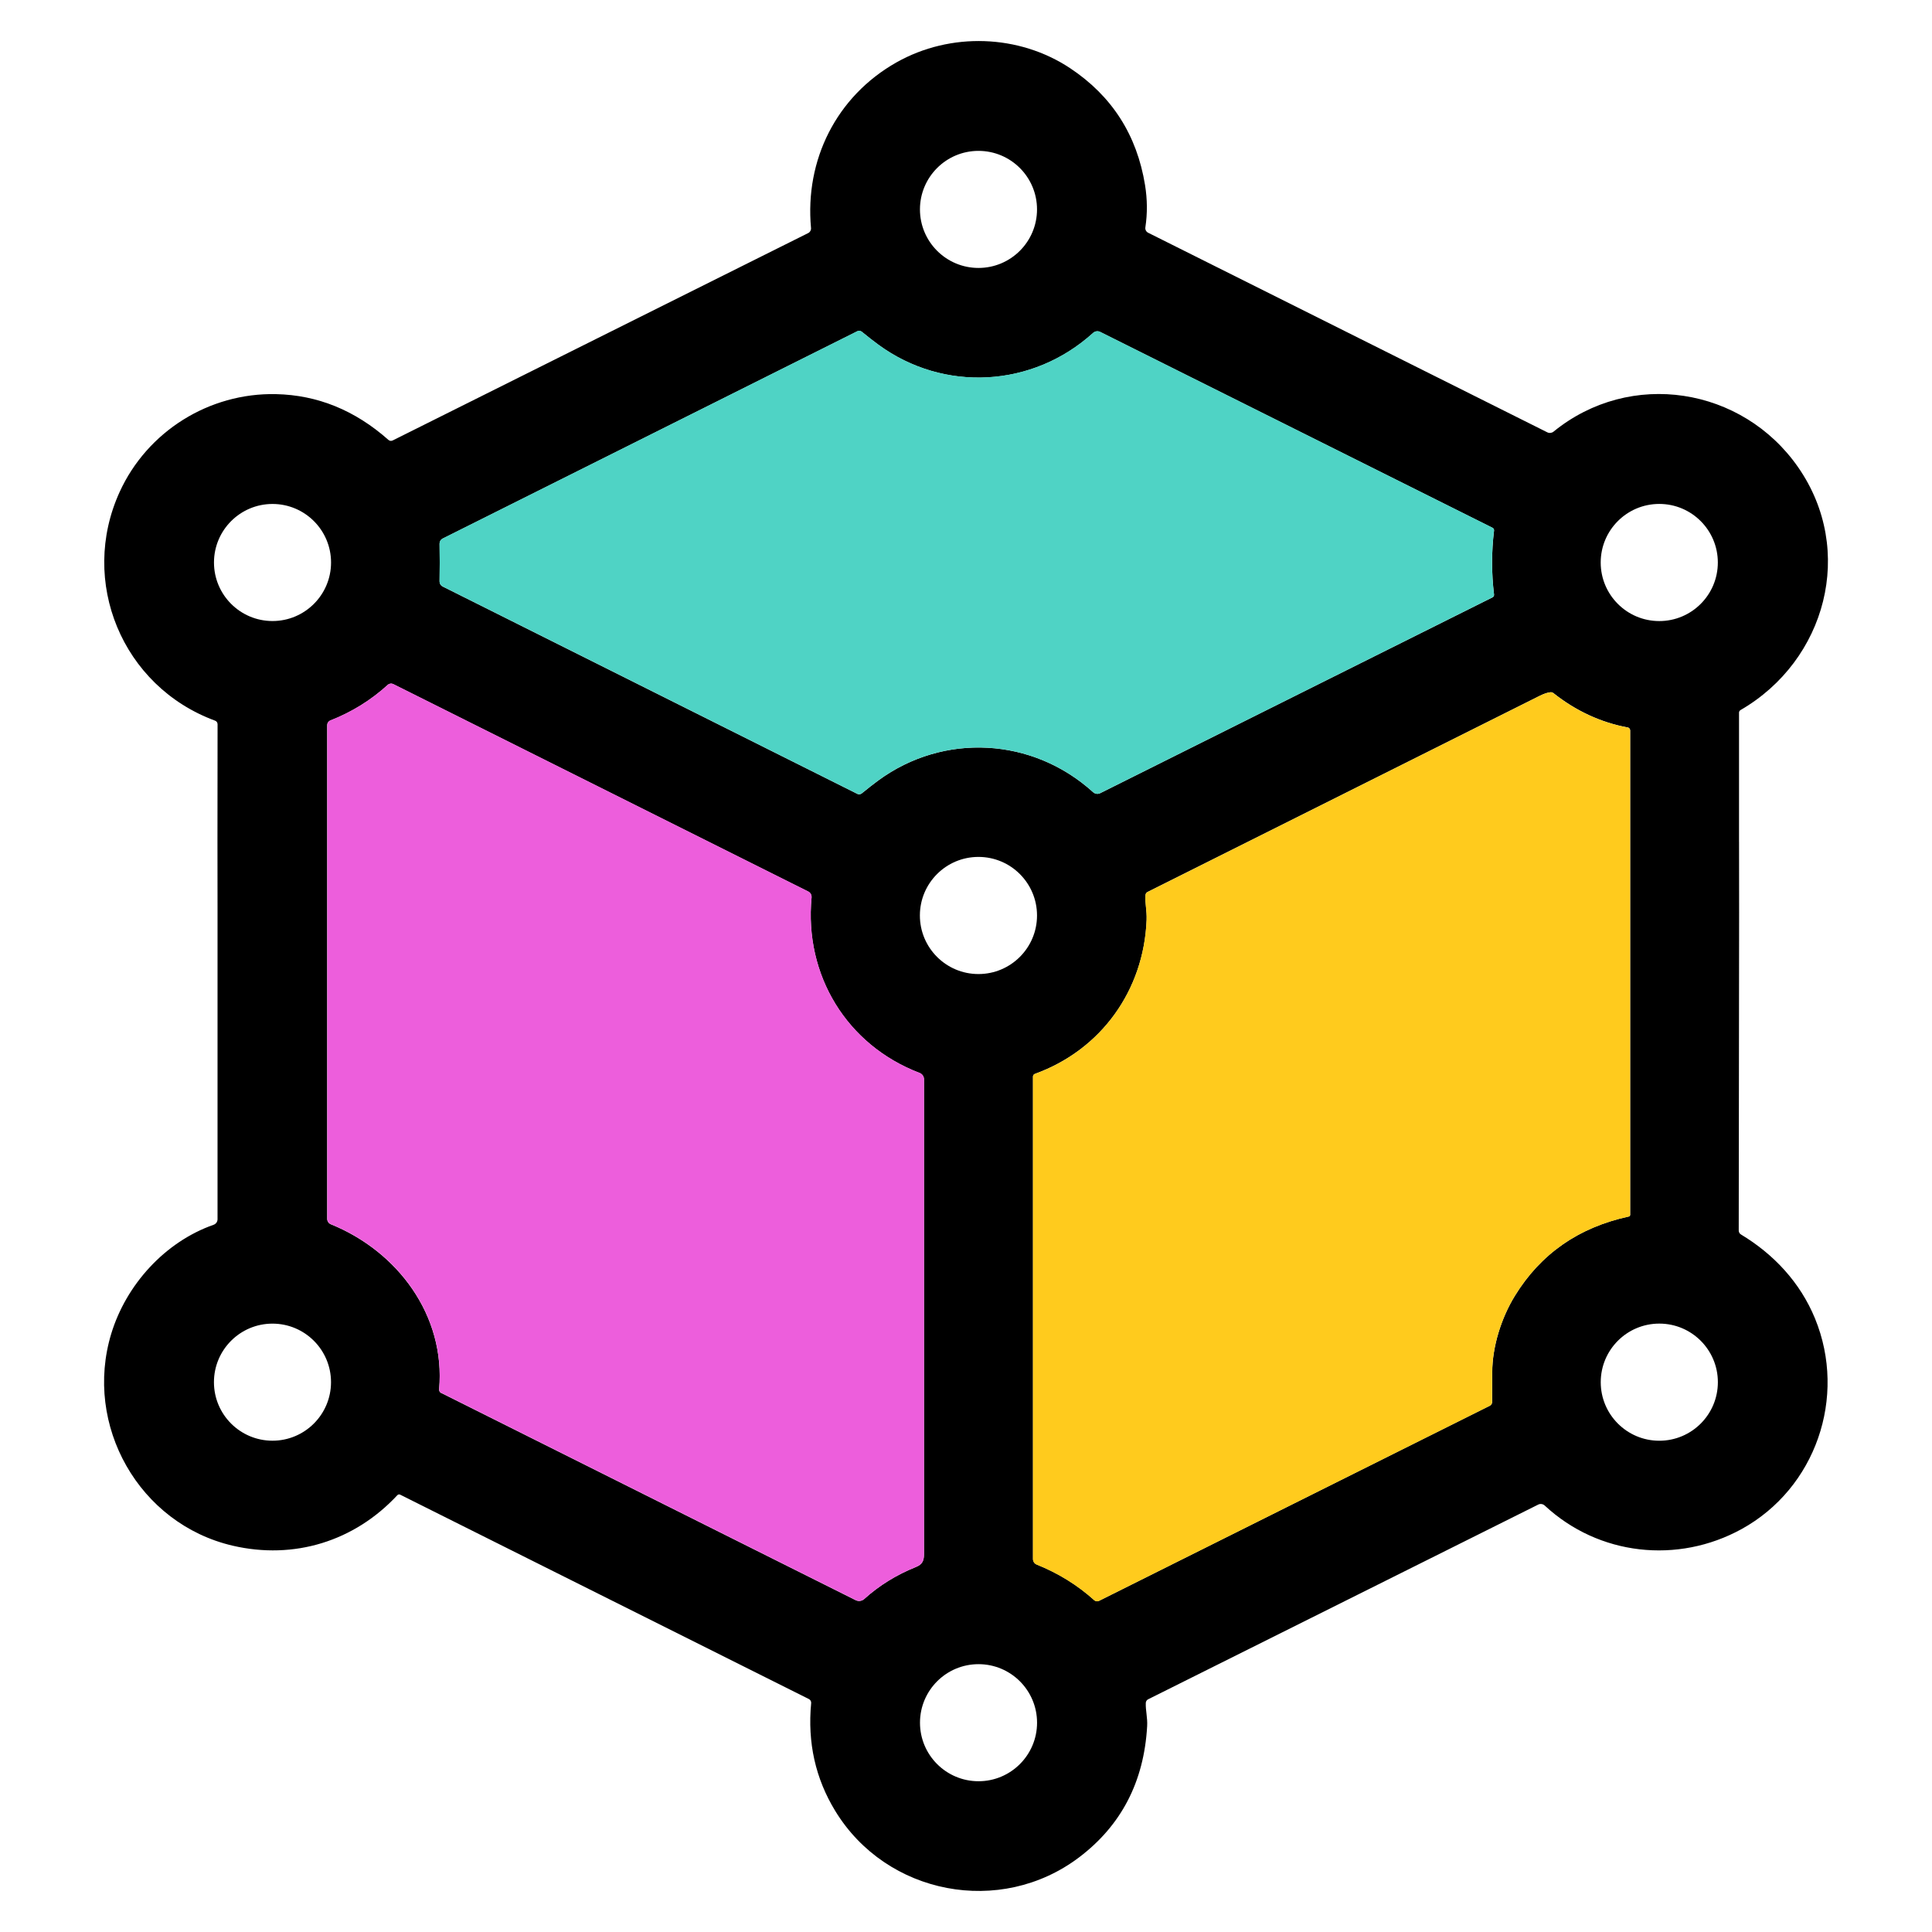
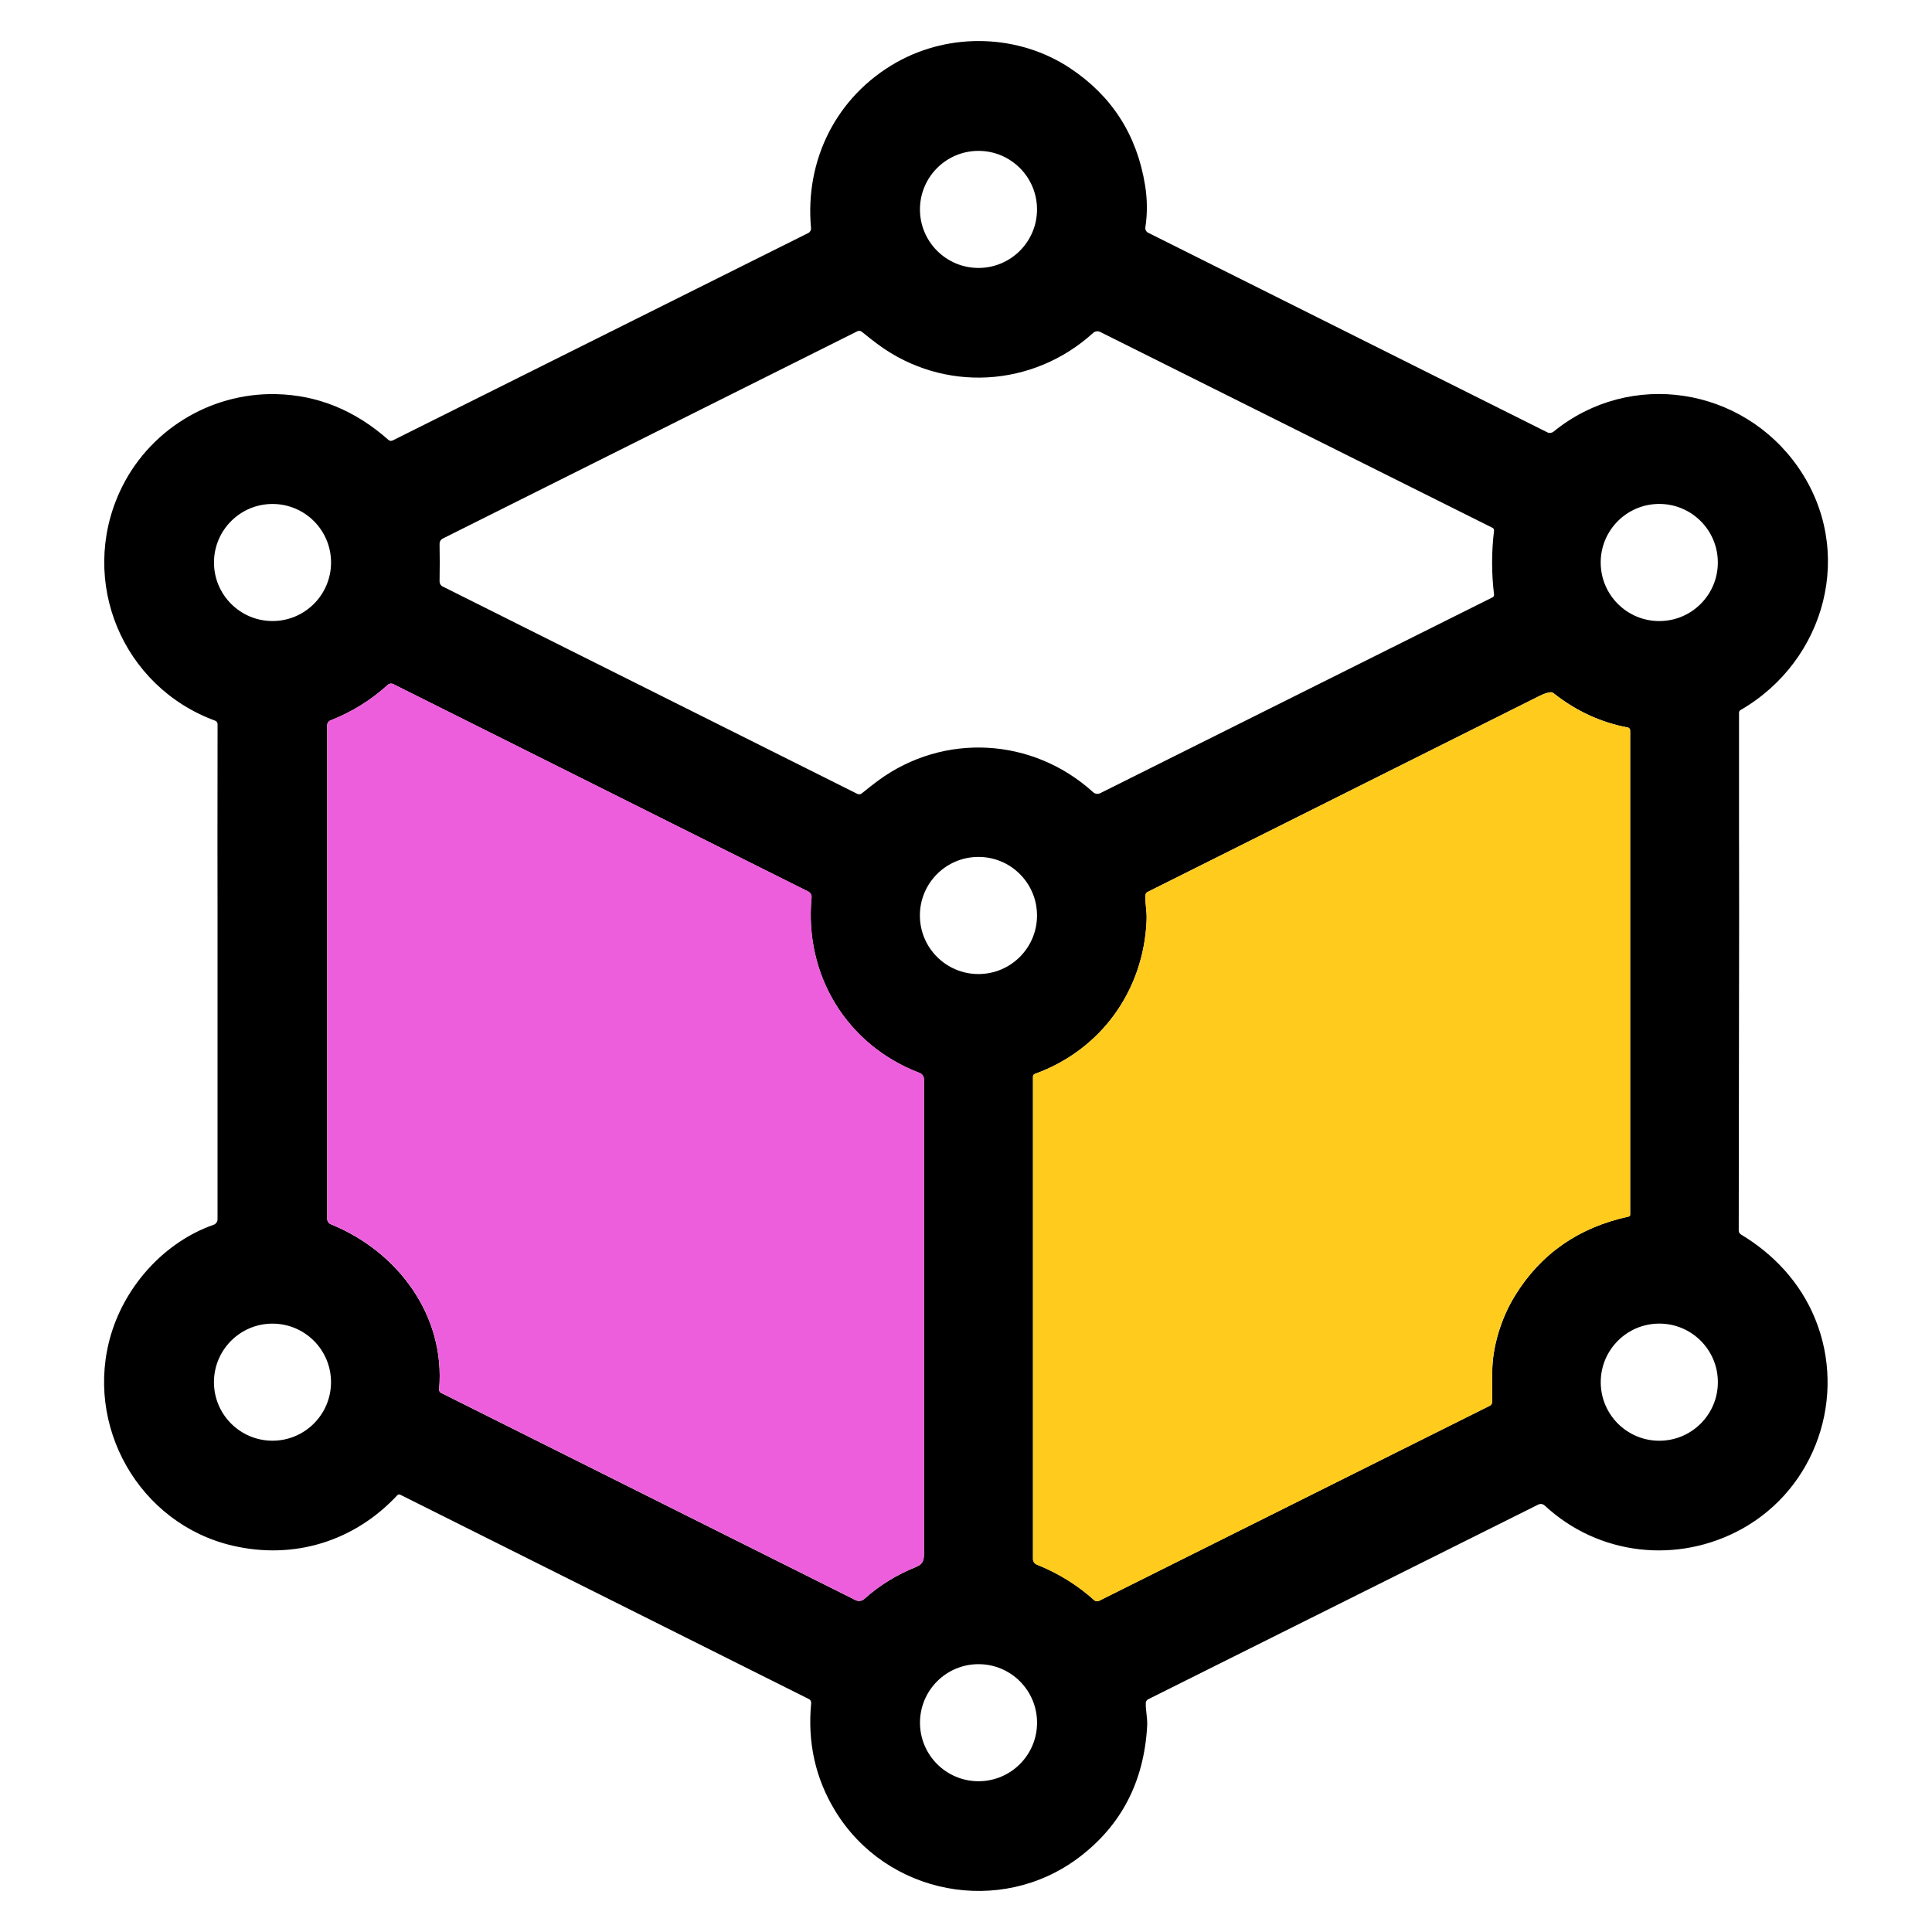
<svg xmlns="http://www.w3.org/2000/svg" id="Capa_1" viewBox="0 0 540 540">
  <defs>
    <style>      .cls-1 {        fill: #ffcb1d;      }      .cls-2 {        fill: #4fd3c5;      }      .cls-3 {        fill: #ed5edc;      }    </style>
  </defs>
  <path d="M486.07,235.27l.02,19.92-.11,88.76c0,.44.23.85.61,1.08,9.16,5.51,16.57,13.41,20.71,23.49,9.02,21.99.16,47.48-20.52,58.86-17.84,9.81-39.94,7.45-55.03-6.58-.49-.45-1.21-.56-1.8-.27l-109.05,54.43c-.38.19-.63.58-.65,1.01-.08,2.1.52,4.15.38,6.5-.88,15.53-7.24,27.77-19.07,36.7-21.9,16.53-53.75,10.52-68.11-13.01-5.53-9.06-7.78-19.11-6.73-30.12.05-.48-.21-.95-.65-1.16l-114.23-57.12c-.26-.12-.57-.07-.77.14-12.03,12.93-28.91,18.1-46.01,14.13-26.21-6.09-41.75-33.66-33.96-59.28,4.15-13.63,14.95-25.63,28.6-30.42.66-.23,1.1-.85,1.1-1.55v-86.39s-.02-19.46-.02-19.46l.03-32.5c0-.45-.28-.86-.71-1.01-25.99-9.57-38.08-38.94-26.65-63.94,7.72-16.9,24.98-27.72,43.67-27.32,11.64.25,22.12,4.52,31.45,12.8.33.29.8.35,1.18.15l116.15-57.97c.52-.26.83-.82.78-1.4-1.76-19.05,7.11-36.81,23.86-46.29,15.14-8.55,34.29-7.86,48.56,1.61,11.69,7.77,18.67,18.66,20.94,32.67.65,4,.68,7.94.09,11.82-.1.61.22,1.22.77,1.5l111.58,55.79c.56.28,1.24.2,1.73-.19,21.53-17.53,52.83-12.45,68.39,9.97,16.11,23.2,7.79,54.01-16.13,67.85-.25.15-.41.42-.41.71v36.08ZM289.85,58.53c0-9.04-7.33-16.36-16.36-16.36s-16.36,7.33-16.36,16.36,7.33,16.36,16.36,16.36,16.36-7.33,16.36-16.36ZM122.91,157.23c0,1.8-.02,3.56-.05,5.27-.01.61.32,1.16.87,1.43l115.9,57.96c.41.2.89.14,1.24-.14,1.82-1.48,3.36-2.68,4.64-3.62,18.31-13.41,43.15-12.02,60.03,3.3.54.48,1.32.59,1.97.27l109.64-54.73c.3-.15.48-.47.44-.8-.36-2.94-.54-5.92-.54-8.93s.18-5.98.54-8.92c.04-.33-.14-.65-.44-.8l-109.64-54.74c-.64-.32-1.42-.22-1.97.27-16.88,15.32-41.72,16.71-60.03,3.3-1.27-.94-2.82-2.14-4.64-3.62-.35-.29-.83-.34-1.24-.14l-115.9,57.95c-.54.27-.88.83-.87,1.43.03,1.71.05,3.47.05,5.28ZM92.53,157.22c0-9.04-7.33-16.36-16.36-16.36s-16.36,7.33-16.36,16.36,7.33,16.36,16.36,16.36,16.36-7.33,16.36-16.36ZM480.14,157.22c0-9.04-7.33-16.37-16.37-16.37h0c-9.04,0-16.37,7.33-16.37,16.37s7.33,16.37,16.37,16.37c9.04,0,16.37-7.33,16.37-16.37h0ZM123.35,389.35l115.8,57.9c.8.4,1.76.26,2.41-.33,4.19-3.78,9.02-6.76,14.48-8.95,1.78-.72,2.22-1.78,2.21-3.6-.02-19.47-.02-63.71,0-132.7,0-.79-.49-1.49-1.22-1.77-20.38-7.78-32.28-27.36-30.2-49.05.06-.69-.3-1.35-.93-1.66l-115.97-57.97c-.51-.26-1.13-.18-1.56.21-4.71,4.29-10.05,7.6-16.03,9.94-.54.21-.89.73-.89,1.3v137.99c0,.67.4,1.28,1.02,1.53,18.68,7.57,32.08,25.52,30.26,46.11-.04.44.2.87.6,1.07ZM454.91,203.32c-7.52-1.42-14.42-4.61-20.71-9.59-.24-.19-.54-.28-.84-.25-.83.08-1.84.42-3.02,1.01-31.04,15.54-67.56,33.81-109.58,54.81-.33.17-.55.49-.58.86-.19,2.14.41,4.2.31,6.96-.76,19.61-12.66,36.32-31.24,43.03-.31.12-.52.41-.52.74v134.85c0,.69.42,1.31,1.06,1.56,6.03,2.42,11.39,5.74,16.07,9.96.36.32.88.39,1.31.18l109.23-54.53c.4-.2.65-.6.66-1.04,0-.63,0-3.4.03-8.32.02-7.17,2.51-15.15,6.34-21.38,7.2-11.73,17.81-19.11,31.84-22.16.22-.05.37-.24.37-.47v-135.38c0-.42-.3-.78-.71-.86ZM289.85,255.88c0-9.04-7.33-16.37-16.37-16.37-9.04,0-16.37,7.33-16.37,16.37h0c0,9.04,7.33,16.37,16.37,16.37h0c9.04,0,16.37-7.33,16.37-16.37ZM92.52,386.32c0-9.04-7.33-16.36-16.36-16.36h0c-9.04,0-16.36,7.33-16.36,16.36h0c0,9.04,7.33,16.36,16.36,16.36s16.36-7.33,16.36-16.36ZM480.15,386.32c0-9.04-7.33-16.37-16.37-16.37h0c-9.04,0-16.37,7.33-16.37,16.37h0c0,9.04,7.33,16.37,16.37,16.37,9.04,0,16.37-7.33,16.37-16.37h0ZM289.86,481.5c0-9.04-7.33-16.36-16.36-16.36h0c-9.04,0-16.36,7.33-16.36,16.36h0c0,9.04,7.33,16.36,16.36,16.36s16.36-7.33,16.36-16.36Z" />
-   <path class="cls-2" d="M417.04,157.23c0,3.02.18,5.99.54,8.93.04.33-.14.65-.44.8l-109.64,54.73c-.64.32-1.42.22-1.97-.27-16.88-15.32-41.72-16.71-60.03-3.3-1.27.94-2.82,2.14-4.64,3.62-.35.29-.83.34-1.24.14l-115.9-57.96c-.54-.27-.88-.83-.87-1.43.03-1.71.05-3.47.05-5.27s-.02-3.57-.05-5.28c-.01-.61.32-1.16.87-1.43l115.9-57.95c.41-.2.89-.14,1.24.14,1.82,1.48,3.36,2.68,4.64,3.62,18.31,13.41,43.15,12.02,60.03-3.3.54-.48,1.32-.59,1.97-.27l109.64,54.74c.3.15.48.47.44.8-.36,2.94-.54,5.91-.54,8.92Z" />
  <path class="cls-3" d="M123.35,389.35c-.4-.2-.64-.63-.6-1.07,1.82-20.59-11.57-38.55-30.26-46.11-.62-.25-1.02-.85-1.02-1.53v-137.99c0-.57.35-1.08.89-1.3,5.98-2.34,11.32-5.65,16.03-9.94.42-.39,1.04-.47,1.56-.21l115.97,57.97c.62.31.99.97.93,1.66-2.08,21.7,9.82,41.28,30.2,49.05.74.28,1.22.99,1.22,1.77-.02,69-.02,113.23,0,132.7,0,1.81-.43,2.88-2.21,3.6-5.46,2.19-10.29,5.17-14.48,8.95-.65.6-1.61.73-2.41.33l-115.8-57.9Z" />
  <path class="cls-1" d="M454.91,203.32c.41.08.71.44.71.86v135.38c0,.23-.15.42-.37.47-14.03,3.04-24.64,10.43-31.84,22.16-3.83,6.23-6.32,14.22-6.34,21.38-.02,4.92-.03,7.69-.03,8.32,0,.44-.26.84-.66,1.04l-109.23,54.53c-.43.21-.95.14-1.31-.18-4.68-4.22-10.04-7.54-16.07-9.96-.64-.25-1.06-.87-1.06-1.56v-134.85c0-.33.21-.63.52-.74,18.58-6.71,30.48-23.42,31.24-43.03.1-2.76-.5-4.82-.31-6.96.03-.37.25-.69.58-.86,42.02-21,78.55-39.27,109.58-54.81,1.19-.59,2.2-.93,3.02-1.01.3-.03.6.06.84.25,6.28,4.97,13.19,8.17,20.71,9.59Z" />
</svg>